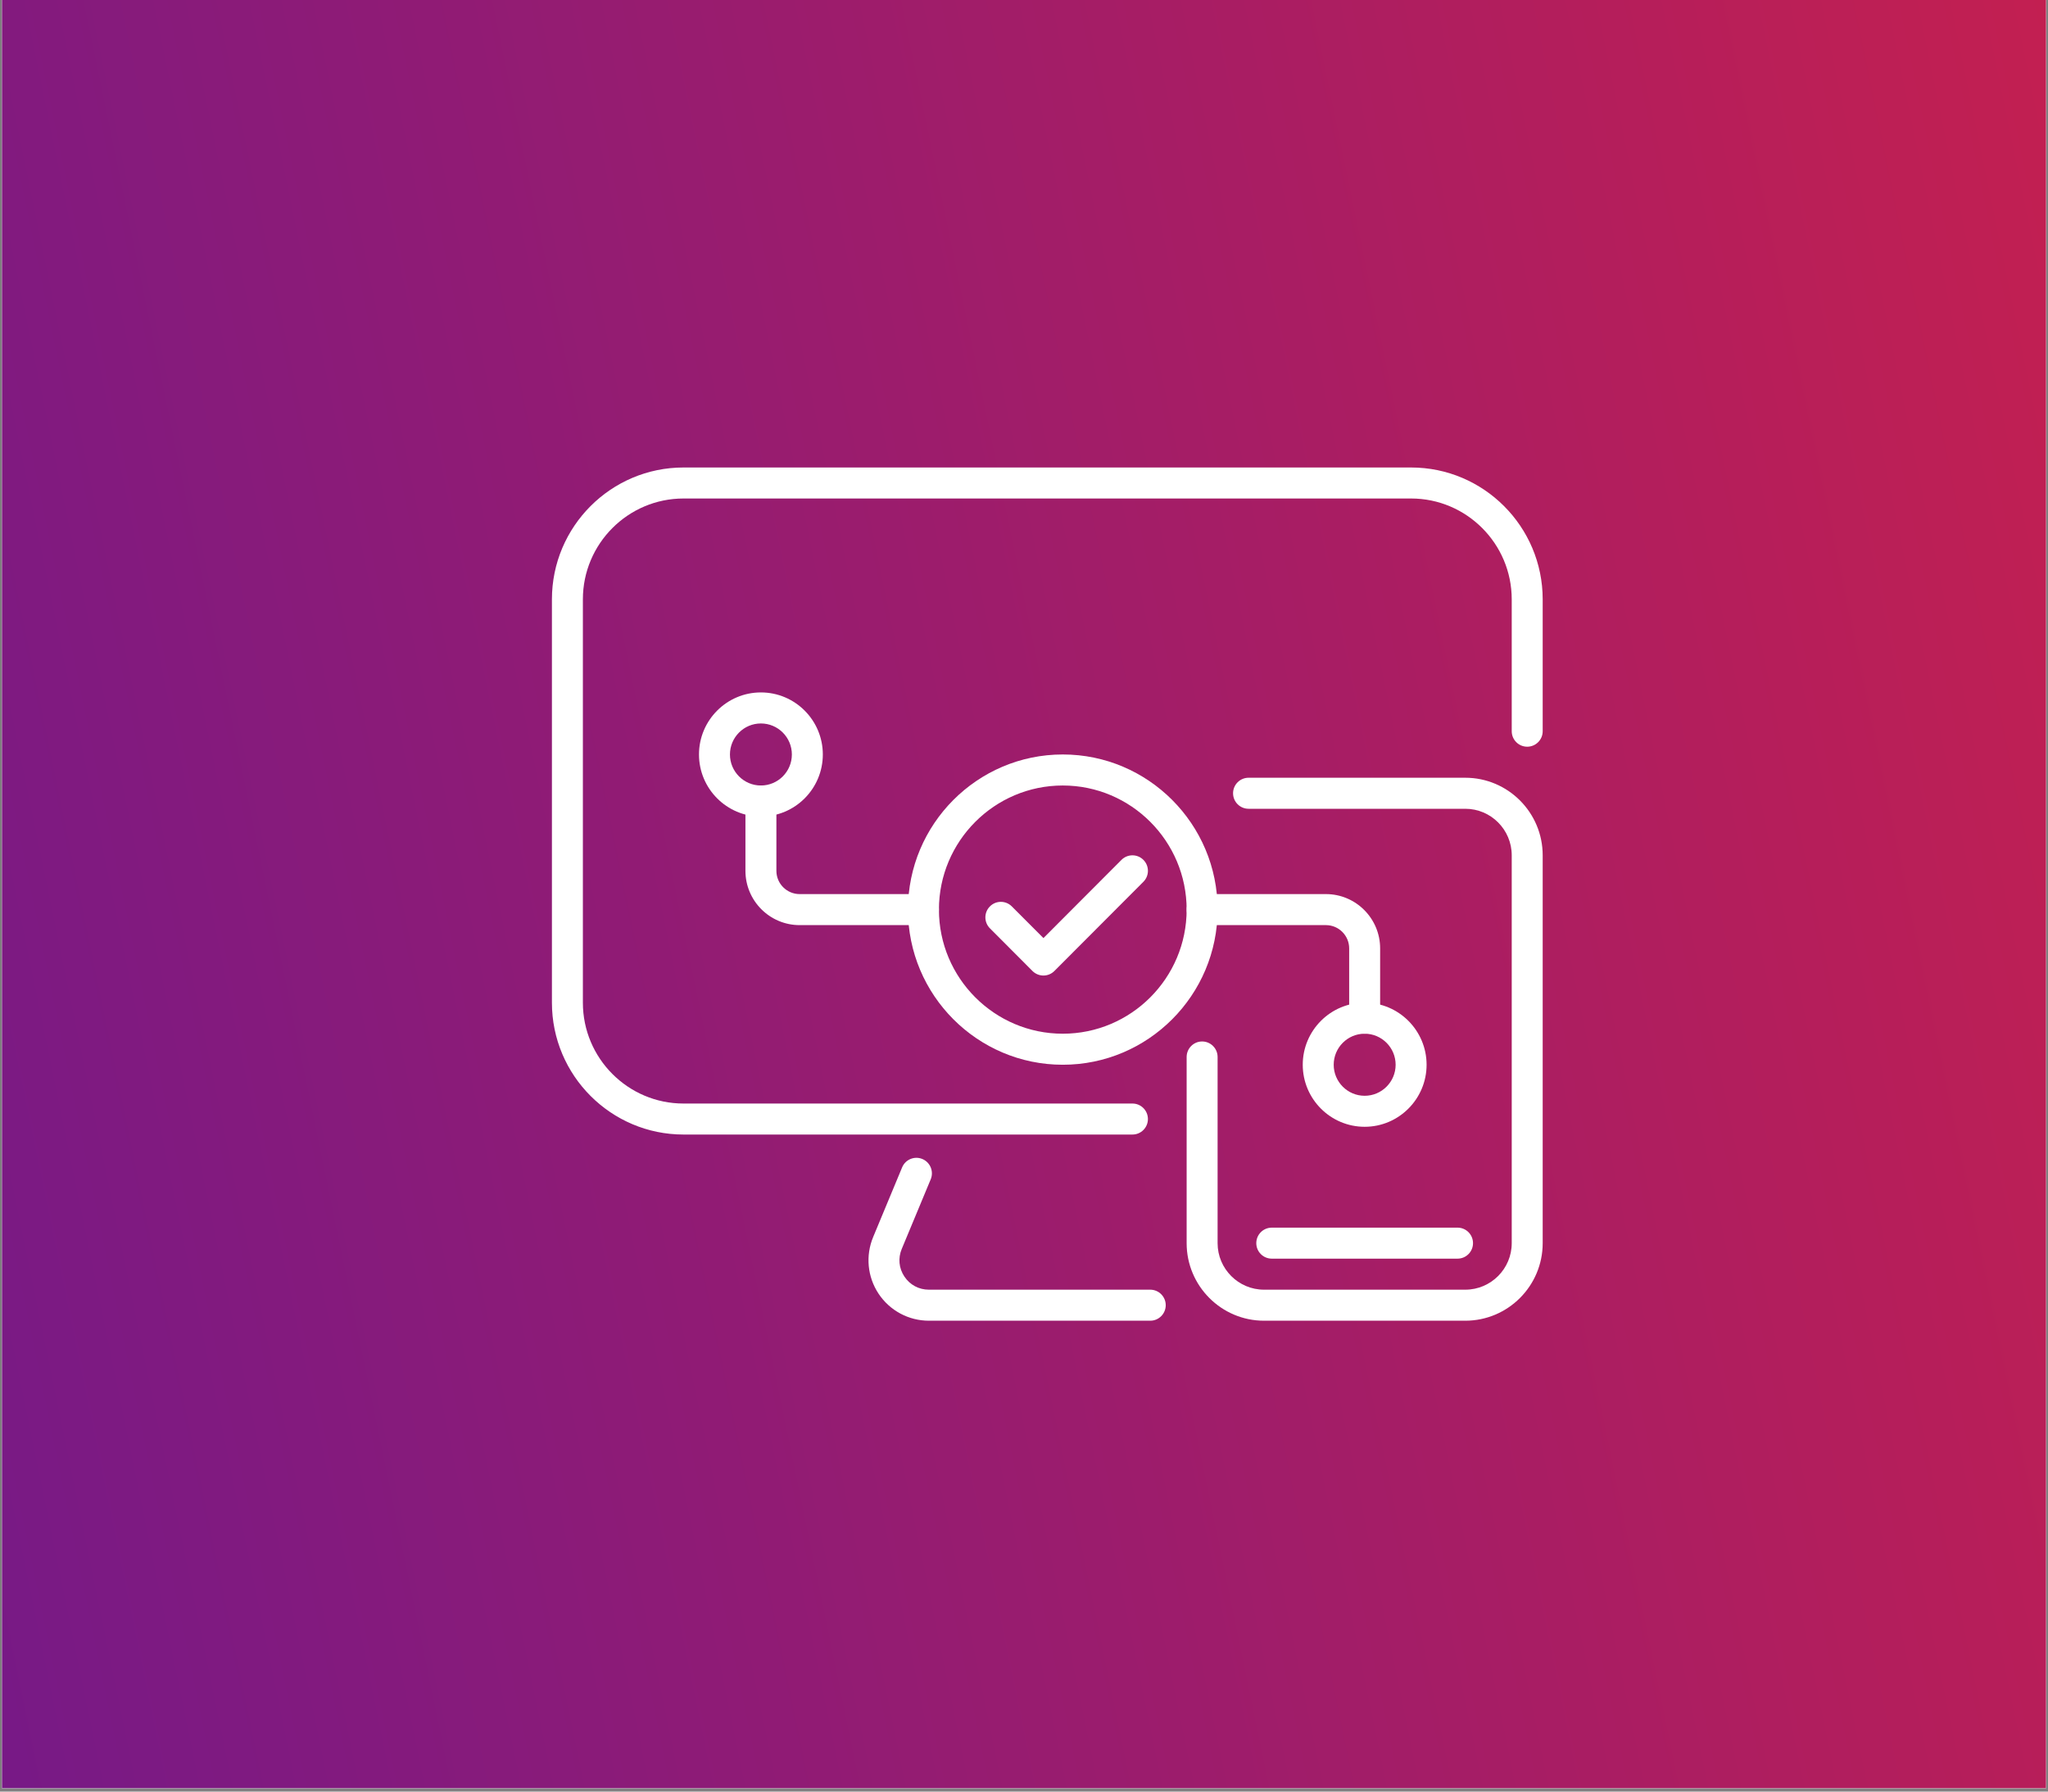
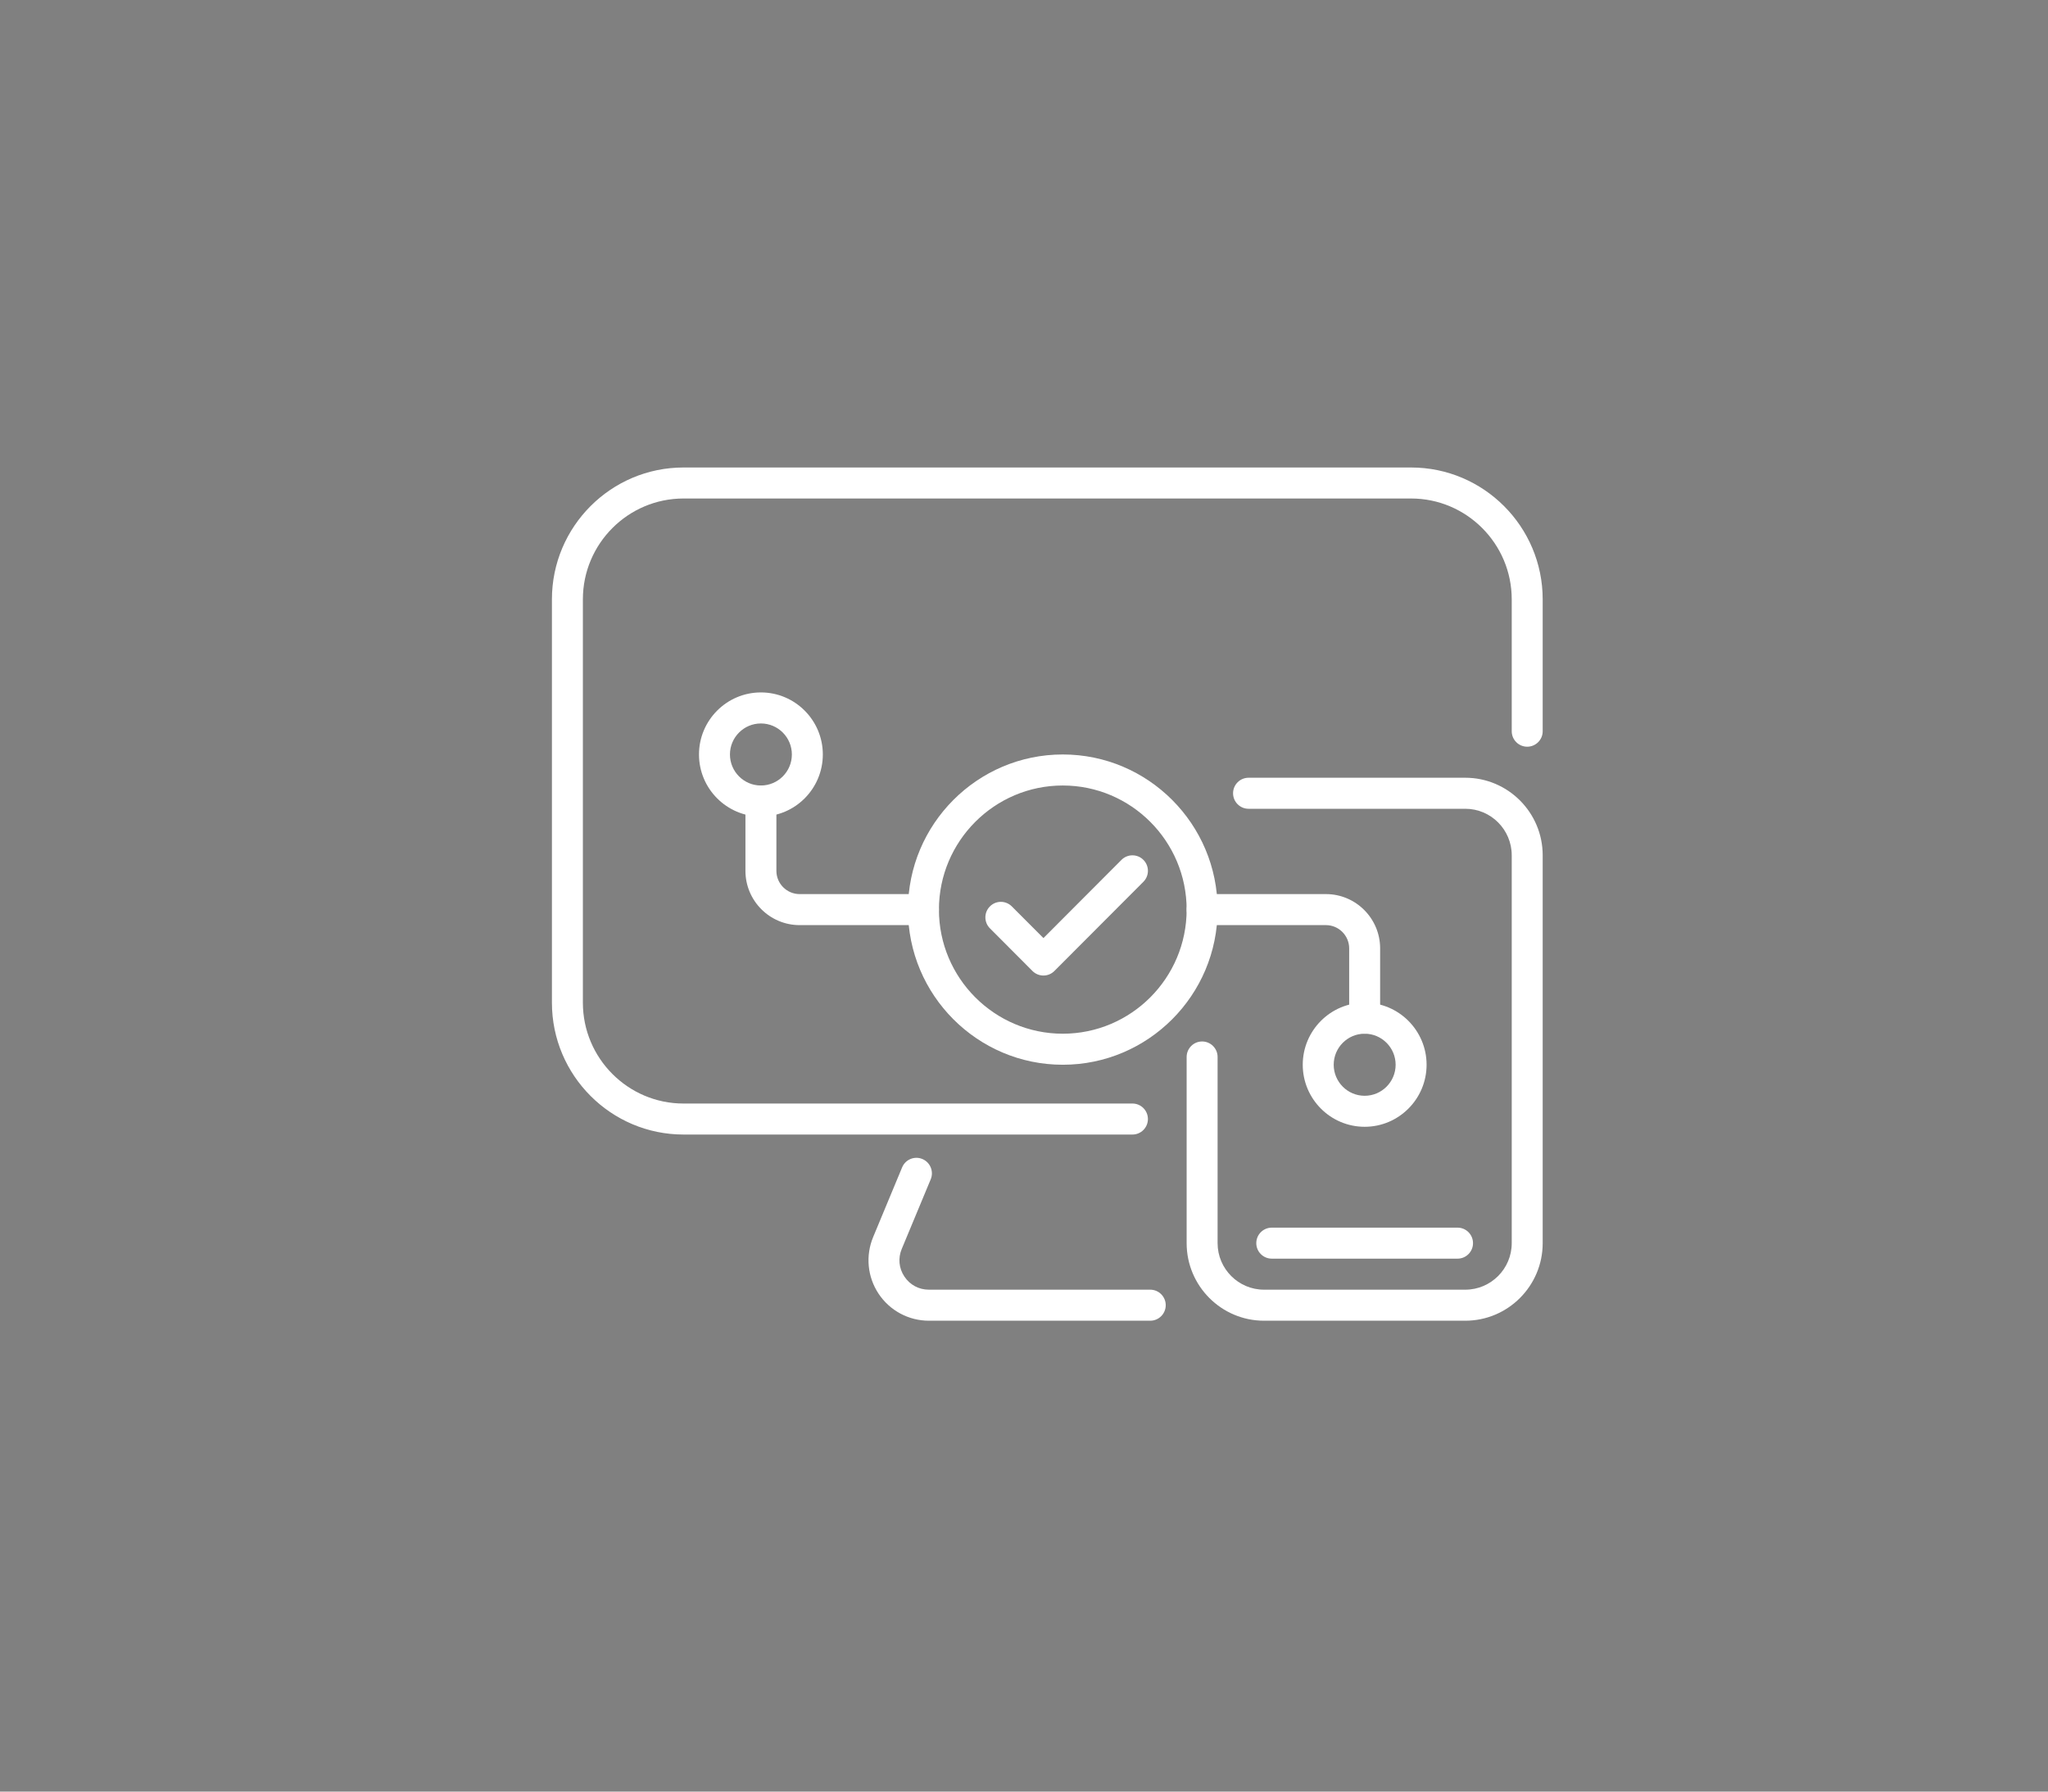
<svg xmlns="http://www.w3.org/2000/svg" width="400" zoomAndPan="magnify" viewBox="0 0 300 262.5" height="350" preserveAspectRatio="xMidYMid meet" version="1.0">
  <rect x="0" y="0" width="300" height="262.5" fill="#808080" stroke="none" />
  <defs>
    <clipPath id="8f7e96cf18">
      <path d="M 0.285 0 L 299.715 0 L 299.715 262 L 0.285 262 Z M 0.285 0 " clip-rule="nonzero" />
    </clipPath>
    <clipPath id="3ed00dbbc1">
-       <path d="M 0.285 0 L 299.715 0 L 299.715 262 L 0.285 262 Z M 0.285 0 " clip-rule="nonzero" />
-     </clipPath>
+       </clipPath>
    <clipPath id="b6ea8b541b">
-       <path d="M -78.121 9.91 L 318.691 -71.715 L 385.301 252.09 L -11.512 333.719 Z M -78.121 9.91 " clip-rule="nonzero" />
-     </clipPath>
+       </clipPath>
    <clipPath id="7f5071100e">
      <path d="M -78.125 9.91 L 318.684 -71.715 L 385.293 252.094 L -11.52 333.719 Z M -78.125 9.91 " clip-rule="nonzero" />
    </clipPath>
    <linearGradient x1="21.245" gradientTransform="matrix(1.199, -0.247, 0.247, 1.199, -78.127, 9.91)" y1="135" x2="303.896" gradientUnits="userSpaceOnUse" y2="135" id="05ec44a75e">
      <stop stop-opacity="1" stop-color="rgb(46.915%, 9.973%, 52.539%)" offset="0" />
      <stop stop-opacity="1" stop-color="rgb(47.029%, 9.981%, 52.458%)" offset="0.008" />
      <stop stop-opacity="1" stop-color="rgb(47.26%, 9.999%, 52.295%)" offset="0.016" />
      <stop stop-opacity="1" stop-color="rgb(47.49%, 10.017%, 52.133%)" offset="0.023" />
      <stop stop-opacity="1" stop-color="rgb(47.72%, 10.036%, 51.971%)" offset="0.031" />
      <stop stop-opacity="1" stop-color="rgb(47.949%, 10.054%, 51.81%)" offset="0.039" />
      <stop stop-opacity="1" stop-color="rgb(48.18%, 10.071%, 51.646%)" offset="0.047" />
      <stop stop-opacity="1" stop-color="rgb(48.41%, 10.089%, 51.485%)" offset="0.055" />
      <stop stop-opacity="1" stop-color="rgb(48.64%, 10.107%, 51.323%)" offset="0.062" />
      <stop stop-opacity="1" stop-color="rgb(48.871%, 10.126%, 51.16%)" offset="0.07" />
      <stop stop-opacity="1" stop-color="rgb(49.101%, 10.144%, 50.998%)" offset="0.078" />
      <stop stop-opacity="1" stop-color="rgb(49.332%, 10.162%, 50.836%)" offset="0.086" />
      <stop stop-opacity="1" stop-color="rgb(49.562%, 10.179%, 50.674%)" offset="0.094" />
      <stop stop-opacity="1" stop-color="rgb(49.792%, 10.197%, 50.511%)" offset="0.102" />
      <stop stop-opacity="1" stop-color="rgb(50.021%, 10.216%, 50.349%)" offset="0.109" />
      <stop stop-opacity="1" stop-color="rgb(50.252%, 10.234%, 50.188%)" offset="0.117" />
      <stop stop-opacity="1" stop-color="rgb(50.482%, 10.252%, 50.024%)" offset="0.125" />
      <stop stop-opacity="1" stop-color="rgb(50.713%, 10.269%, 49.863%)" offset="0.133" />
      <stop stop-opacity="1" stop-color="rgb(50.943%, 10.287%, 49.701%)" offset="0.141" />
      <stop stop-opacity="1" stop-color="rgb(51.173%, 10.306%, 49.539%)" offset="0.148" />
      <stop stop-opacity="1" stop-color="rgb(51.404%, 10.324%, 49.376%)" offset="0.156" />
      <stop stop-opacity="1" stop-color="rgb(51.634%, 10.342%, 49.214%)" offset="0.164" />
      <stop stop-opacity="1" stop-color="rgb(51.865%, 10.359%, 49.052%)" offset="0.172" />
      <stop stop-opacity="1" stop-color="rgb(52.095%, 10.378%, 48.889%)" offset="0.18" />
      <stop stop-opacity="1" stop-color="rgb(52.324%, 10.396%, 48.727%)" offset="0.188" />
      <stop stop-opacity="1" stop-color="rgb(52.554%, 10.414%, 48.566%)" offset="0.195" />
      <stop stop-opacity="1" stop-color="rgb(52.785%, 10.432%, 48.404%)" offset="0.203" />
      <stop stop-opacity="1" stop-color="rgb(53.015%, 10.449%, 48.241%)" offset="0.211" />
      <stop stop-opacity="1" stop-color="rgb(53.246%, 10.468%, 48.079%)" offset="0.219" />
      <stop stop-opacity="1" stop-color="rgb(53.476%, 10.486%, 47.917%)" offset="0.227" />
      <stop stop-opacity="1" stop-color="rgb(53.706%, 10.504%, 47.754%)" offset="0.234" />
      <stop stop-opacity="1" stop-color="rgb(53.937%, 10.522%, 47.592%)" offset="0.242" />
      <stop stop-opacity="1" stop-color="rgb(54.167%, 10.541%, 47.43%)" offset="0.25" />
      <stop stop-opacity="1" stop-color="rgb(54.398%, 10.558%, 47.269%)" offset="0.258" />
      <stop stop-opacity="1" stop-color="rgb(54.626%, 10.576%, 47.105%)" offset="0.266" />
      <stop stop-opacity="1" stop-color="rgb(54.857%, 10.594%, 46.944%)" offset="0.273" />
      <stop stop-opacity="1" stop-color="rgb(55.087%, 10.612%, 46.782%)" offset="0.281" />
      <stop stop-opacity="1" stop-color="rgb(55.318%, 10.631%, 46.619%)" offset="0.289" />
      <stop stop-opacity="1" stop-color="rgb(55.548%, 10.648%, 46.457%)" offset="0.297" />
      <stop stop-opacity="1" stop-color="rgb(55.779%, 10.666%, 46.295%)" offset="0.305" />
      <stop stop-opacity="1" stop-color="rgb(56.009%, 10.684%, 46.133%)" offset="0.312" />
      <stop stop-opacity="1" stop-color="rgb(56.239%, 10.703%, 45.97%)" offset="0.32" />
      <stop stop-opacity="1" stop-color="rgb(56.47%, 10.721%, 45.808%)" offset="0.328" />
      <stop stop-opacity="1" stop-color="rgb(56.699%, 10.738%, 45.647%)" offset="0.336" />
      <stop stop-opacity="1" stop-color="rgb(56.929%, 10.756%, 45.483%)" offset="0.344" />
      <stop stop-opacity="1" stop-color="rgb(57.159%, 10.774%, 45.322%)" offset="0.352" />
      <stop stop-opacity="1" stop-color="rgb(57.39%, 10.793%, 45.16%)" offset="0.359" />
      <stop stop-opacity="1" stop-color="rgb(57.62%, 10.811%, 44.998%)" offset="0.367" />
      <stop stop-opacity="1" stop-color="rgb(57.851%, 10.828%, 44.835%)" offset="0.375" />
      <stop stop-opacity="1" stop-color="rgb(58.081%, 10.846%, 44.673%)" offset="0.383" />
      <stop stop-opacity="1" stop-color="rgb(58.311%, 10.864%, 44.511%)" offset="0.391" />
      <stop stop-opacity="1" stop-color="rgb(58.542%, 10.883%, 44.348%)" offset="0.398" />
      <stop stop-opacity="1" stop-color="rgb(58.772%, 10.901%, 44.186%)" offset="0.406" />
      <stop stop-opacity="1" stop-color="rgb(59.001%, 10.919%, 44.025%)" offset="0.414" />
      <stop stop-opacity="1" stop-color="rgb(59.232%, 10.936%, 43.863%)" offset="0.422" />
      <stop stop-opacity="1" stop-color="rgb(59.462%, 10.954%, 43.7%)" offset="0.43" />
      <stop stop-opacity="1" stop-color="rgb(59.692%, 10.973%, 43.538%)" offset="0.438" />
      <stop stop-opacity="1" stop-color="rgb(59.923%, 10.991%, 43.376%)" offset="0.445" />
      <stop stop-opacity="1" stop-color="rgb(60.153%, 11.009%, 43.213%)" offset="0.453" />
      <stop stop-opacity="1" stop-color="rgb(60.384%, 11.026%, 43.051%)" offset="0.461" />
      <stop stop-opacity="1" stop-color="rgb(60.614%, 11.044%, 42.889%)" offset="0.469" />
      <stop stop-opacity="1" stop-color="rgb(60.844%, 11.063%, 42.728%)" offset="0.477" />
      <stop stop-opacity="1" stop-color="rgb(61.075%, 11.081%, 42.564%)" offset="0.484" />
      <stop stop-opacity="1" stop-color="rgb(61.304%, 11.099%, 42.403%)" offset="0.492" />
      <stop stop-opacity="1" stop-color="rgb(61.534%, 11.116%, 42.241%)" offset="0.5" />
      <stop stop-opacity="1" stop-color="rgb(61.765%, 11.134%, 42.079%)" offset="0.508" />
      <stop stop-opacity="1" stop-color="rgb(61.995%, 11.153%, 41.916%)" offset="0.516" />
      <stop stop-opacity="1" stop-color="rgb(62.225%, 11.171%, 41.754%)" offset="0.523" />
      <stop stop-opacity="1" stop-color="rgb(62.456%, 11.189%, 41.592%)" offset="0.531" />
      <stop stop-opacity="1" stop-color="rgb(62.686%, 11.206%, 41.429%)" offset="0.539" />
      <stop stop-opacity="1" stop-color="rgb(62.917%, 11.224%, 41.267%)" offset="0.547" />
      <stop stop-opacity="1" stop-color="rgb(63.147%, 11.243%, 41.106%)" offset="0.555" />
      <stop stop-opacity="1" stop-color="rgb(63.376%, 11.261%, 40.944%)" offset="0.562" />
      <stop stop-opacity="1" stop-color="rgb(63.606%, 11.279%, 40.781%)" offset="0.57" />
      <stop stop-opacity="1" stop-color="rgb(63.837%, 11.298%, 40.619%)" offset="0.578" />
      <stop stop-opacity="1" stop-color="rgb(64.067%, 11.314%, 40.457%)" offset="0.586" />
      <stop stop-opacity="1" stop-color="rgb(64.297%, 11.333%, 40.294%)" offset="0.594" />
      <stop stop-opacity="1" stop-color="rgb(64.528%, 11.351%, 40.132%)" offset="0.602" />
      <stop stop-opacity="1" stop-color="rgb(64.758%, 11.369%, 39.97%)" offset="0.609" />
      <stop stop-opacity="1" stop-color="rgb(64.989%, 11.388%, 39.809%)" offset="0.617" />
      <stop stop-opacity="1" stop-color="rgb(65.219%, 11.404%, 39.645%)" offset="0.625" />
      <stop stop-opacity="1" stop-color="rgb(65.45%, 11.423%, 39.484%)" offset="0.633" />
      <stop stop-opacity="1" stop-color="rgb(65.678%, 11.441%, 39.322%)" offset="0.641" />
      <stop stop-opacity="1" stop-color="rgb(65.909%, 11.459%, 39.159%)" offset="0.648" />
      <stop stop-opacity="1" stop-color="rgb(66.139%, 11.478%, 38.997%)" offset="0.656" />
      <stop stop-opacity="1" stop-color="rgb(66.37%, 11.494%, 38.835%)" offset="0.664" />
      <stop stop-opacity="1" stop-color="rgb(66.6%, 11.513%, 38.673%)" offset="0.672" />
      <stop stop-opacity="1" stop-color="rgb(66.83%, 11.531%, 38.51%)" offset="0.68" />
      <stop stop-opacity="1" stop-color="rgb(67.061%, 11.549%, 38.348%)" offset="0.688" />
      <stop stop-opacity="1" stop-color="rgb(67.291%, 11.568%, 38.187%)" offset="0.695" />
      <stop stop-opacity="1" stop-color="rgb(67.522%, 11.584%, 38.023%)" offset="0.703" />
      <stop stop-opacity="1" stop-color="rgb(67.752%, 11.603%, 37.862%)" offset="0.711" />
      <stop stop-opacity="1" stop-color="rgb(67.981%, 11.621%, 37.7%)" offset="0.719" />
      <stop stop-opacity="1" stop-color="rgb(68.211%, 11.639%, 37.538%)" offset="0.727" />
      <stop stop-opacity="1" stop-color="rgb(68.442%, 11.658%, 37.375%)" offset="0.734" />
      <stop stop-opacity="1" stop-color="rgb(68.672%, 11.676%, 37.213%)" offset="0.742" />
      <stop stop-opacity="1" stop-color="rgb(68.903%, 11.693%, 37.051%)" offset="0.75" />
      <stop stop-opacity="1" stop-color="rgb(69.133%, 11.711%, 36.888%)" offset="0.758" />
      <stop stop-opacity="1" stop-color="rgb(69.363%, 11.729%, 36.726%)" offset="0.766" />
      <stop stop-opacity="1" stop-color="rgb(69.594%, 11.748%, 36.565%)" offset="0.773" />
      <stop stop-opacity="1" stop-color="rgb(69.824%, 11.766%, 36.403%)" offset="0.781" />
      <stop stop-opacity="1" stop-color="rgb(70.053%, 11.783%, 36.24%)" offset="0.789" />
      <stop stop-opacity="1" stop-color="rgb(70.284%, 11.801%, 36.078%)" offset="0.797" />
      <stop stop-opacity="1" stop-color="rgb(70.514%, 11.819%, 35.916%)" offset="0.805" />
      <stop stop-opacity="1" stop-color="rgb(70.744%, 11.838%, 35.753%)" offset="0.812" />
      <stop stop-opacity="1" stop-color="rgb(70.975%, 11.856%, 35.591%)" offset="0.82" />
      <stop stop-opacity="1" stop-color="rgb(71.205%, 11.873%, 35.429%)" offset="0.828" />
      <stop stop-opacity="1" stop-color="rgb(71.436%, 11.891%, 35.268%)" offset="0.836" />
      <stop stop-opacity="1" stop-color="rgb(71.666%, 11.909%, 35.104%)" offset="0.844" />
      <stop stop-opacity="1" stop-color="rgb(71.896%, 11.928%, 34.943%)" offset="0.852" />
      <stop stop-opacity="1" stop-color="rgb(72.127%, 11.946%, 34.781%)" offset="0.859" />
      <stop stop-opacity="1" stop-color="rgb(72.356%, 11.963%, 34.618%)" offset="0.867" />
      <stop stop-opacity="1" stop-color="rgb(72.586%, 11.981%, 34.456%)" offset="0.875" />
      <stop stop-opacity="1" stop-color="rgb(72.816%, 12%, 34.294%)" offset="0.883" />
      <stop stop-opacity="1" stop-color="rgb(73.047%, 12.018%, 34.132%)" offset="0.891" />
      <stop stop-opacity="1" stop-color="rgb(73.277%, 12.036%, 33.969%)" offset="0.898" />
      <stop stop-opacity="1" stop-color="rgb(73.508%, 12.054%, 33.807%)" offset="0.906" />
      <stop stop-opacity="1" stop-color="rgb(73.738%, 12.071%, 33.646%)" offset="0.914" />
      <stop stop-opacity="1" stop-color="rgb(73.969%, 12.09%, 33.482%)" offset="0.922" />
      <stop stop-opacity="1" stop-color="rgb(74.199%, 12.108%, 33.321%)" offset="0.93" />
      <stop stop-opacity="1" stop-color="rgb(74.429%, 12.126%, 33.159%)" offset="0.938" />
      <stop stop-opacity="1" stop-color="rgb(74.658%, 12.144%, 32.997%)" offset="0.945" />
      <stop stop-opacity="1" stop-color="rgb(74.889%, 12.161%, 32.834%)" offset="0.953" />
      <stop stop-opacity="1" stop-color="rgb(75.119%, 12.18%, 32.672%)" offset="0.961" />
      <stop stop-opacity="1" stop-color="rgb(75.349%, 12.198%, 32.51%)" offset="0.969" />
      <stop stop-opacity="1" stop-color="rgb(75.58%, 12.216%, 32.347%)" offset="0.977" />
      <stop stop-opacity="1" stop-color="rgb(75.81%, 12.234%, 32.185%)" offset="0.984" />
      <stop stop-opacity="1" stop-color="rgb(76.041%, 12.251%, 32.024%)" offset="0.992" />
      <stop stop-opacity="1" stop-color="rgb(76.271%, 12.27%, 31.862%)" offset="1" />
    </linearGradient>
    <clipPath id="dd8ed39478">
      <path d="M 80.801 68.496 L 226 68.496 L 226 167 L 80.801 167 Z M 80.801 68.496 " clip-rule="nonzero" />
    </clipPath>
    <clipPath id="bb7bb60f4a">
      <path d="M 127 169 L 171 169 L 171 193.508 L 127 193.508 Z M 127 169 " clip-rule="nonzero" />
    </clipPath>
    <clipPath id="7fd01ccb84">
      <path d="M 173 113 L 226 113 L 226 193.508 L 173 193.508 Z M 173 113 " clip-rule="nonzero" />
    </clipPath>
  </defs>
  <g clip-path="url(#8f7e96cf18)">
-     <path fill="#ffffff" d="M 0.285 0 L 299.715 0 L 299.715 262 L 0.285 262 Z M 0.285 0 " fill-opacity="1" fill-rule="nonzero" />
-     <path fill="#ffffff" d="M 0.285 0 L 299.715 0 L 299.715 262 L 0.285 262 Z M 0.285 0 " fill-opacity="1" fill-rule="nonzero" />
-   </g>
+     </g>
  <g clip-path="url(#3ed00dbbc1)">
    <g clip-path="url(#b6ea8b541b)">
      <g clip-path="url(#7f5071100e)">
        <path fill="url(#05ec44a75e)" d="M -51.422 10.637 L 12.441 321.094 L 351.422 251.363 L 287.559 -59.094 Z M -51.422 10.637 " fill-rule="nonzero" />
      </g>
    </g>
  </g>
  <g clip-path="url(#dd8ed39478)">
    <path fill="#ffffff" d="M 165.887 166.23 L 100.125 166.23 C 89.496 166.23 80.848 157.566 80.848 146.91 L 80.848 87.816 C 80.848 77.16 89.496 68.496 100.125 68.496 L 206.703 68.496 C 217.332 68.496 225.98 77.16 225.98 87.816 L 225.98 107.137 C 225.98 108.391 224.965 109.406 223.711 109.406 C 222.461 109.406 221.445 108.391 221.445 107.137 L 221.445 87.816 C 221.445 79.668 214.832 73.039 206.703 73.039 L 100.125 73.039 C 91.996 73.039 85.383 79.668 85.383 87.816 L 85.383 146.91 C 85.383 155.059 91.996 161.688 100.125 161.688 L 165.887 161.688 C 167.137 161.688 168.152 162.703 168.152 163.961 C 168.152 165.215 167.137 166.23 165.887 166.23 Z M 165.887 166.23 " fill-opacity="1" fill-rule="nonzero" />
  </g>
  <g clip-path="url(#bb7bb60f4a)">
    <path fill="#ffffff" d="M 168.492 193.508 L 136.066 193.508 C 133.098 193.508 130.344 192.027 128.699 189.555 C 127.059 187.082 126.766 183.973 127.91 181.234 L 132.148 171.039 C 132.629 169.883 133.957 169.332 135.113 169.816 C 136.27 170.301 136.816 171.633 136.336 172.789 L 132.094 182.984 C 131.527 184.34 131.668 185.816 132.477 187.035 C 133.289 188.258 134.598 188.961 136.066 188.961 L 168.492 188.961 C 169.746 188.961 170.762 189.98 170.762 191.234 C 170.762 192.488 169.746 193.508 168.492 193.508 Z M 168.492 193.508 " fill-opacity="1" fill-rule="nonzero" />
  </g>
  <g clip-path="url(#7fd01ccb84)">
    <path fill="#ffffff" d="M 214.641 193.508 L 185.16 193.508 C 178.91 193.508 173.824 188.41 173.824 182.145 L 173.824 154.867 C 173.824 153.613 174.84 152.594 176.09 152.594 C 177.344 152.594 178.359 153.613 178.359 154.867 L 178.359 182.145 C 178.359 185.902 181.41 188.961 185.16 188.961 L 214.641 188.961 C 218.395 188.961 221.445 185.902 221.445 182.145 L 221.445 125.32 C 221.445 121.559 218.395 118.5 214.641 118.5 L 182.895 118.5 C 181.641 118.5 180.625 117.48 180.625 116.227 C 180.625 114.973 181.641 113.953 182.895 113.953 L 214.641 113.953 C 220.895 113.953 225.98 119.051 225.98 125.32 L 225.98 182.145 C 225.98 188.41 220.891 193.508 214.641 193.508 Z M 214.641 193.508 " fill-opacity="1" fill-rule="nonzero" />
  </g>
  <path fill="#ffffff" d="M 213.508 184.414 L 186.297 184.414 C 185.043 184.414 184.027 183.398 184.027 182.145 C 184.027 180.887 185.043 179.871 186.297 179.871 L 213.508 179.871 C 214.758 179.871 215.773 180.887 215.773 182.145 C 215.773 183.398 214.758 184.414 213.508 184.414 Z M 213.508 184.414 " fill-opacity="1" fill-rule="nonzero" />
  <path fill="#ffffff" d="M 155.68 156.004 C 143.176 156.004 133.004 145.809 133.004 133.273 C 133.004 120.742 143.176 110.543 155.68 110.543 C 168.188 110.543 178.359 120.742 178.359 133.273 C 178.359 145.809 168.188 156.004 155.68 156.004 Z M 155.68 115.09 C 145.68 115.09 137.539 123.246 137.539 133.273 C 137.539 143.301 145.68 151.457 155.68 151.457 C 165.684 151.457 173.824 143.301 173.824 133.273 C 173.824 123.246 165.684 115.09 155.68 115.09 Z M 155.68 115.09 " fill-opacity="1" fill-rule="nonzero" />
  <path fill="#ffffff" d="M 152.848 142.934 C 152.246 142.934 151.668 142.695 151.242 142.27 L 145.008 136.016 C 144.121 135.129 144.121 133.691 145.008 132.805 C 145.891 131.914 147.328 131.914 148.215 132.805 L 152.848 137.445 L 164.281 125.984 C 165.168 125.098 166.602 125.098 167.488 125.984 C 168.375 126.871 168.375 128.312 167.488 129.199 L 154.449 142.27 C 154.023 142.695 153.449 142.934 152.848 142.934 Z M 152.848 142.934 " fill-opacity="1" fill-rule="nonzero" />
  <path fill="#ffffff" d="M 199.902 151.457 C 198.648 151.457 197.633 150.441 197.633 149.184 L 197.633 138.957 C 197.633 137.078 196.105 135.547 194.23 135.547 L 176.09 135.547 C 174.84 135.547 173.824 134.527 173.824 133.273 C 173.824 132.02 174.84 131 176.09 131 L 194.23 131 C 198.609 131 202.168 134.57 202.168 138.957 L 202.168 149.184 C 202.168 150.441 201.152 151.457 199.902 151.457 Z M 199.902 151.457 " fill-opacity="1" fill-rule="nonzero" />
  <path fill="#ffffff" d="M 199.902 165.094 C 194.898 165.094 190.832 161.016 190.832 156.004 C 190.832 150.992 194.898 146.91 199.902 146.91 C 204.902 146.91 208.973 150.992 208.973 156.004 C 208.973 161.016 204.902 165.094 199.902 165.094 Z M 199.902 151.457 C 197.398 151.457 195.367 153.496 195.367 156.004 C 195.367 158.512 197.398 160.551 199.902 160.551 C 202.402 160.551 204.438 158.512 204.438 156.004 C 204.438 153.496 202.402 151.457 199.902 151.457 Z M 199.902 151.457 " fill-opacity="1" fill-rule="nonzero" />
  <path fill="#ffffff" d="M 135.273 135.547 L 117.133 135.547 C 112.754 135.547 109.195 131.977 109.195 127.59 L 109.195 117.363 C 109.195 116.109 110.211 115.09 111.461 115.09 C 112.715 115.09 113.73 116.109 113.73 117.363 L 113.73 127.59 C 113.73 129.473 115.258 131 117.133 131 L 135.273 131 C 136.523 131 137.539 132.02 137.539 133.273 C 137.539 134.527 136.527 135.547 135.273 135.547 Z M 135.273 135.547 " fill-opacity="1" fill-rule="nonzero" />
  <path fill="#ffffff" d="M 111.461 119.637 C 106.461 119.637 102.391 115.559 102.391 110.543 C 102.391 105.531 106.461 101.453 111.461 101.453 C 116.465 101.453 120.531 105.531 120.531 110.543 C 120.531 115.559 116.465 119.637 111.461 119.637 Z M 111.461 106 C 108.961 106 106.926 108.039 106.926 110.543 C 106.926 113.051 108.961 115.09 111.461 115.09 C 113.965 115.09 115.996 113.051 115.996 110.543 C 115.996 108.039 113.965 106 111.461 106 Z M 111.461 106 " fill-opacity="1" fill-rule="nonzero" />
</svg>